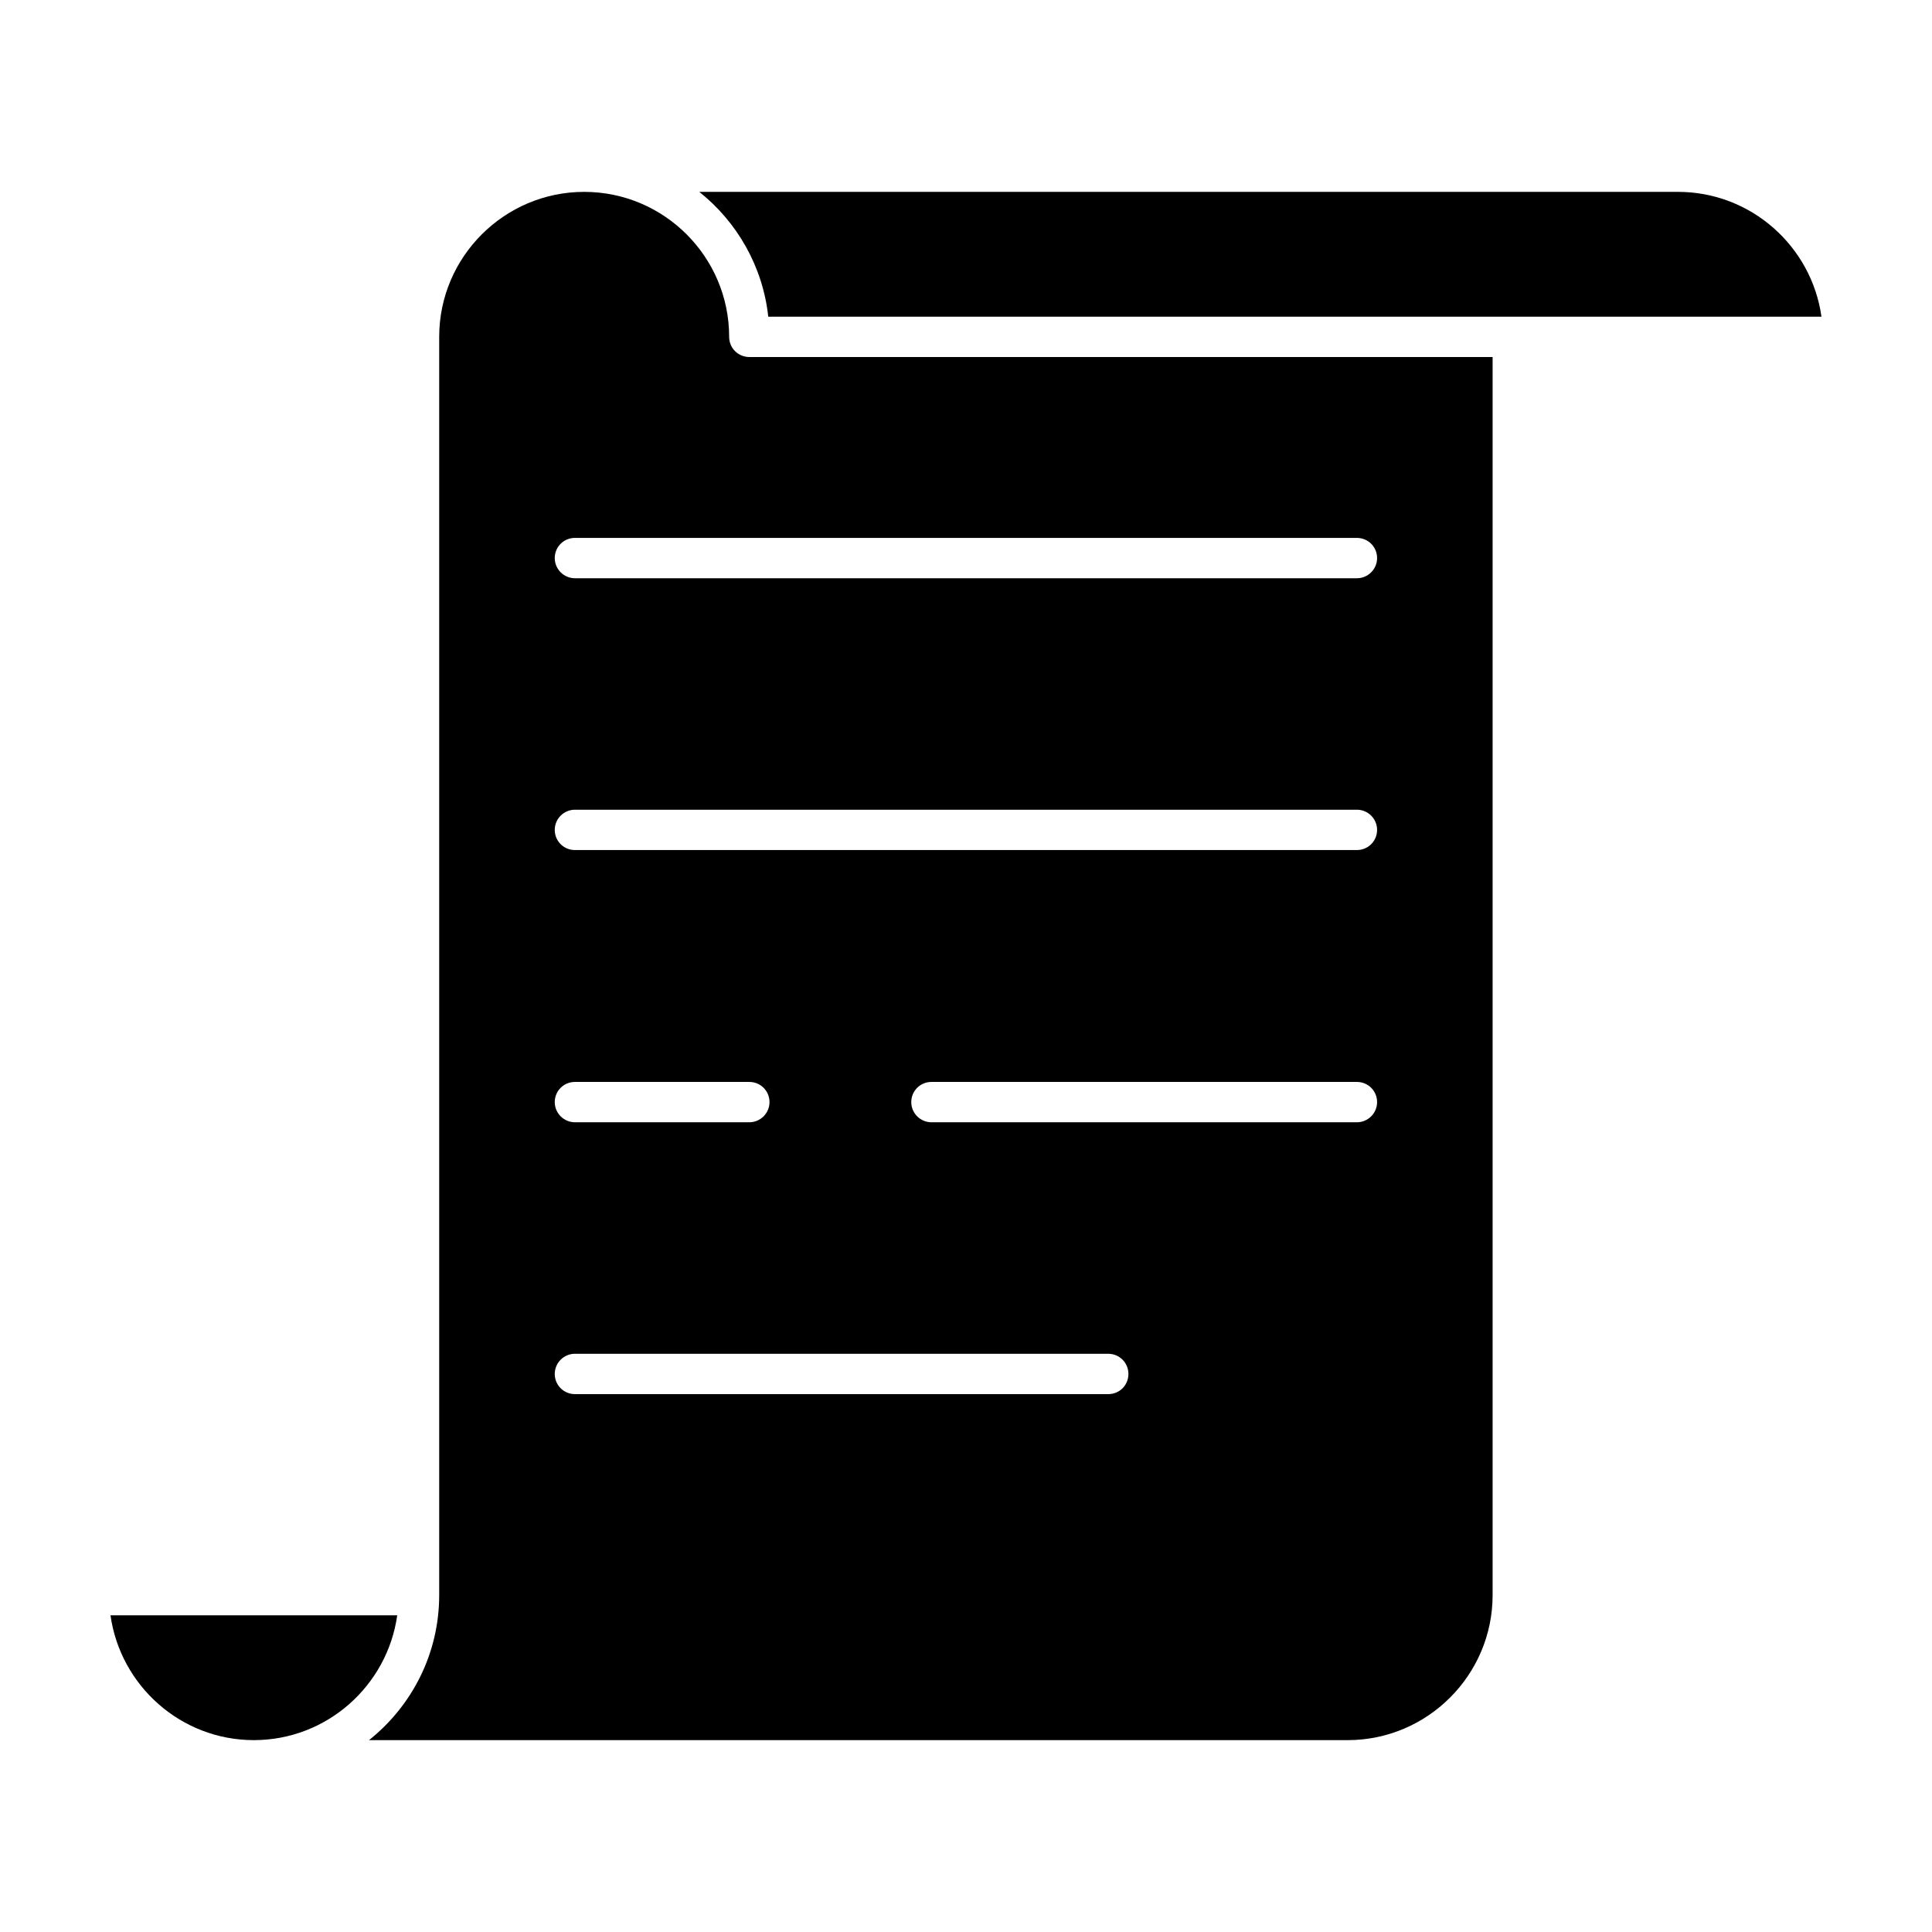
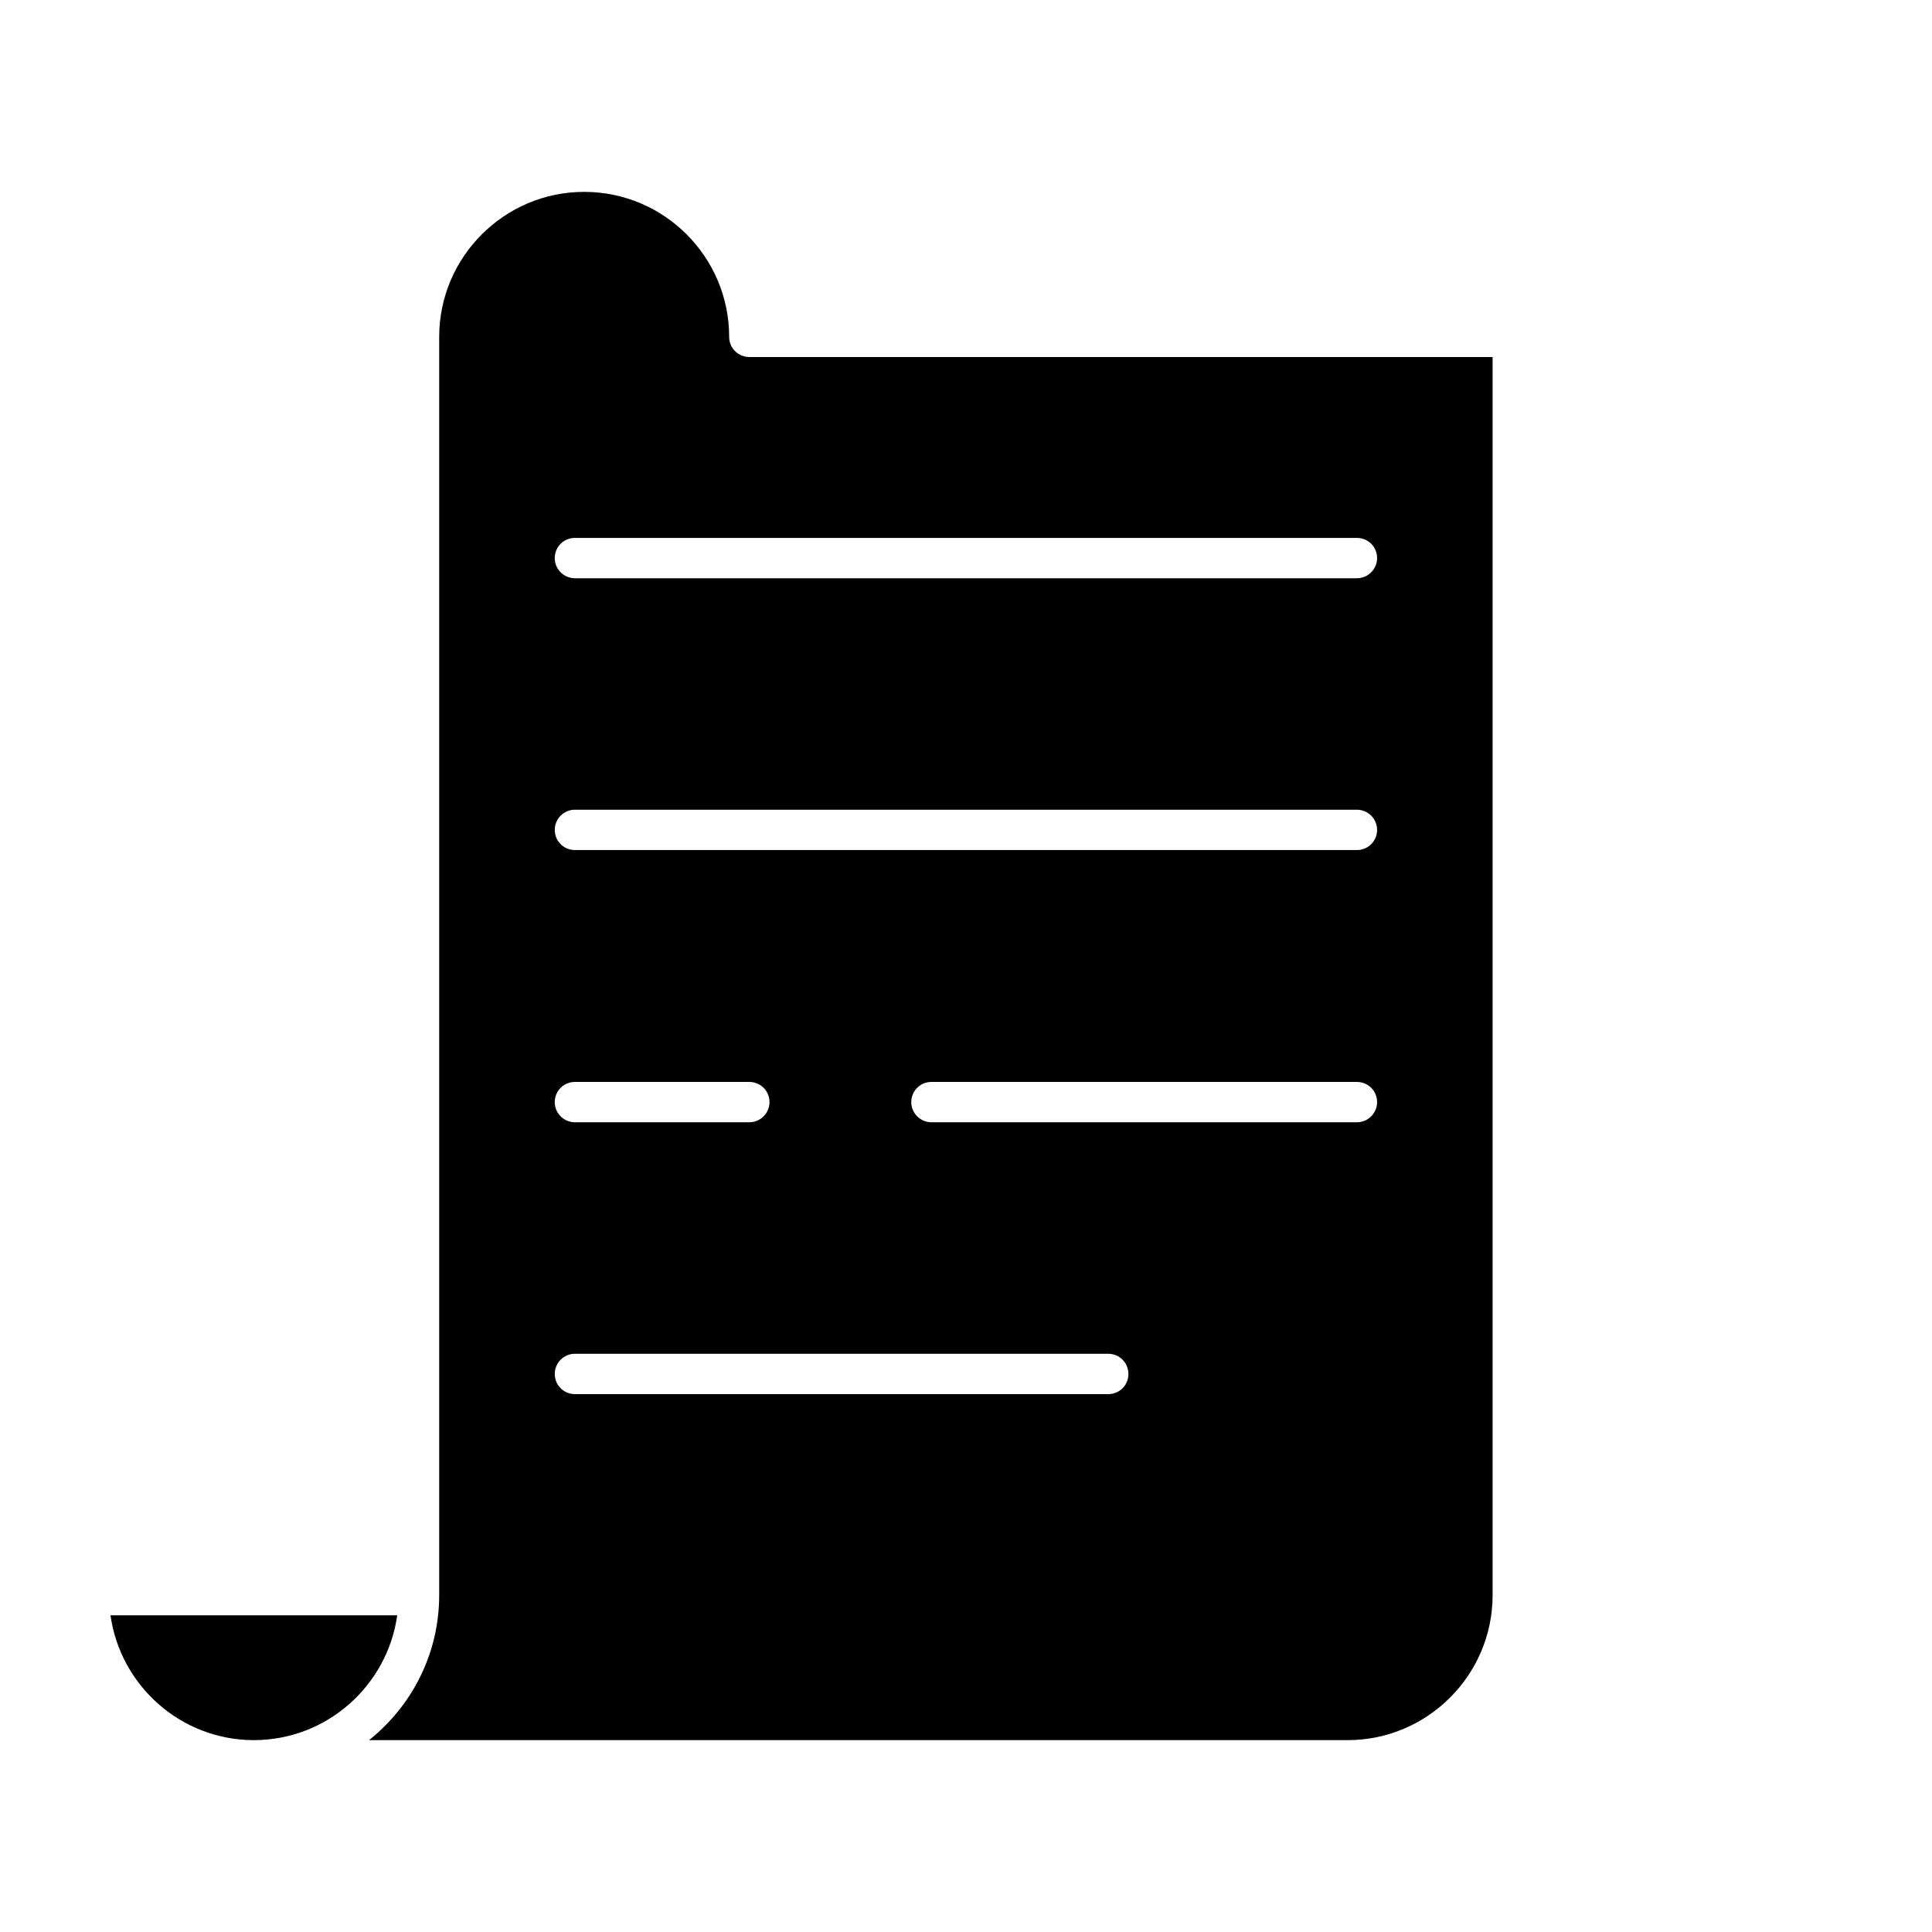
<svg xmlns="http://www.w3.org/2000/svg" fill="#000000" width="800px" height="800px" version="1.1" viewBox="144 144 512 512">
  <g>
    <path d="m249.27 572.07h-75.988c2.621 18.652 18.652 33.082 37.996 33.082 19.348-0.004 35.371-14.434 37.992-33.082z" />
    <path d="m260.39 566.73v-0.055-333.35-0.055c0-21.16 17.262-38.422 38.422-38.422 21.215 0 38.422 17.262 38.422 38.422 0 2.992 2.402 5.344 5.344 5.344h196.98v328.12c0 21.16-17.262 38.422-38.422 38.422l-259.34-0.004c11.328-9.027 18.594-22.871 18.594-38.418zm35.969-269.49h207.24c2.938 0 5.344-2.402 5.344-5.344 0-2.992-2.402-5.344-5.344-5.344l-207.24-0.004c-2.938 0-5.344 2.352-5.344 5.344-0.004 2.941 2.402 5.348 5.344 5.348zm0 72.031h207.24c2.938 0 5.344-2.352 5.344-5.344 0-2.938-2.402-5.344-5.344-5.344h-207.24c-2.938 0-5.344 2.402-5.344 5.344-0.004 2.992 2.402 5.344 5.344 5.344zm0 72.141h46.223c2.938 0 5.344-2.402 5.344-5.344 0-2.992-2.402-5.344-5.344-5.344h-46.223c-2.938 0-5.344 2.352-5.344 5.344-0.004 2.941 2.402 5.344 5.344 5.344zm0 72.043h141.34c2.992 0 5.344-2.352 5.344-5.344 0-2.938-2.352-5.344-5.344-5.344l-141.34-0.004c-2.938 0-5.344 2.402-5.344 5.344-0.004 2.992 2.402 5.348 5.344 5.348zm94.48-72.043h112.76c2.938 0 5.344-2.402 5.344-5.344 0-2.992-2.402-5.344-5.344-5.344h-112.76c-2.938 0-5.344 2.352-5.344 5.344-0.004 2.941 2.406 5.344 5.344 5.344z" />
-     <path d="m329.32 194.85c9.992 7.961 16.832 19.719 18.277 33.082h197.3l81.812-0.004c-2.621-18.652-18.652-33.082-38.047-33.082z" />
  </g>
</svg>